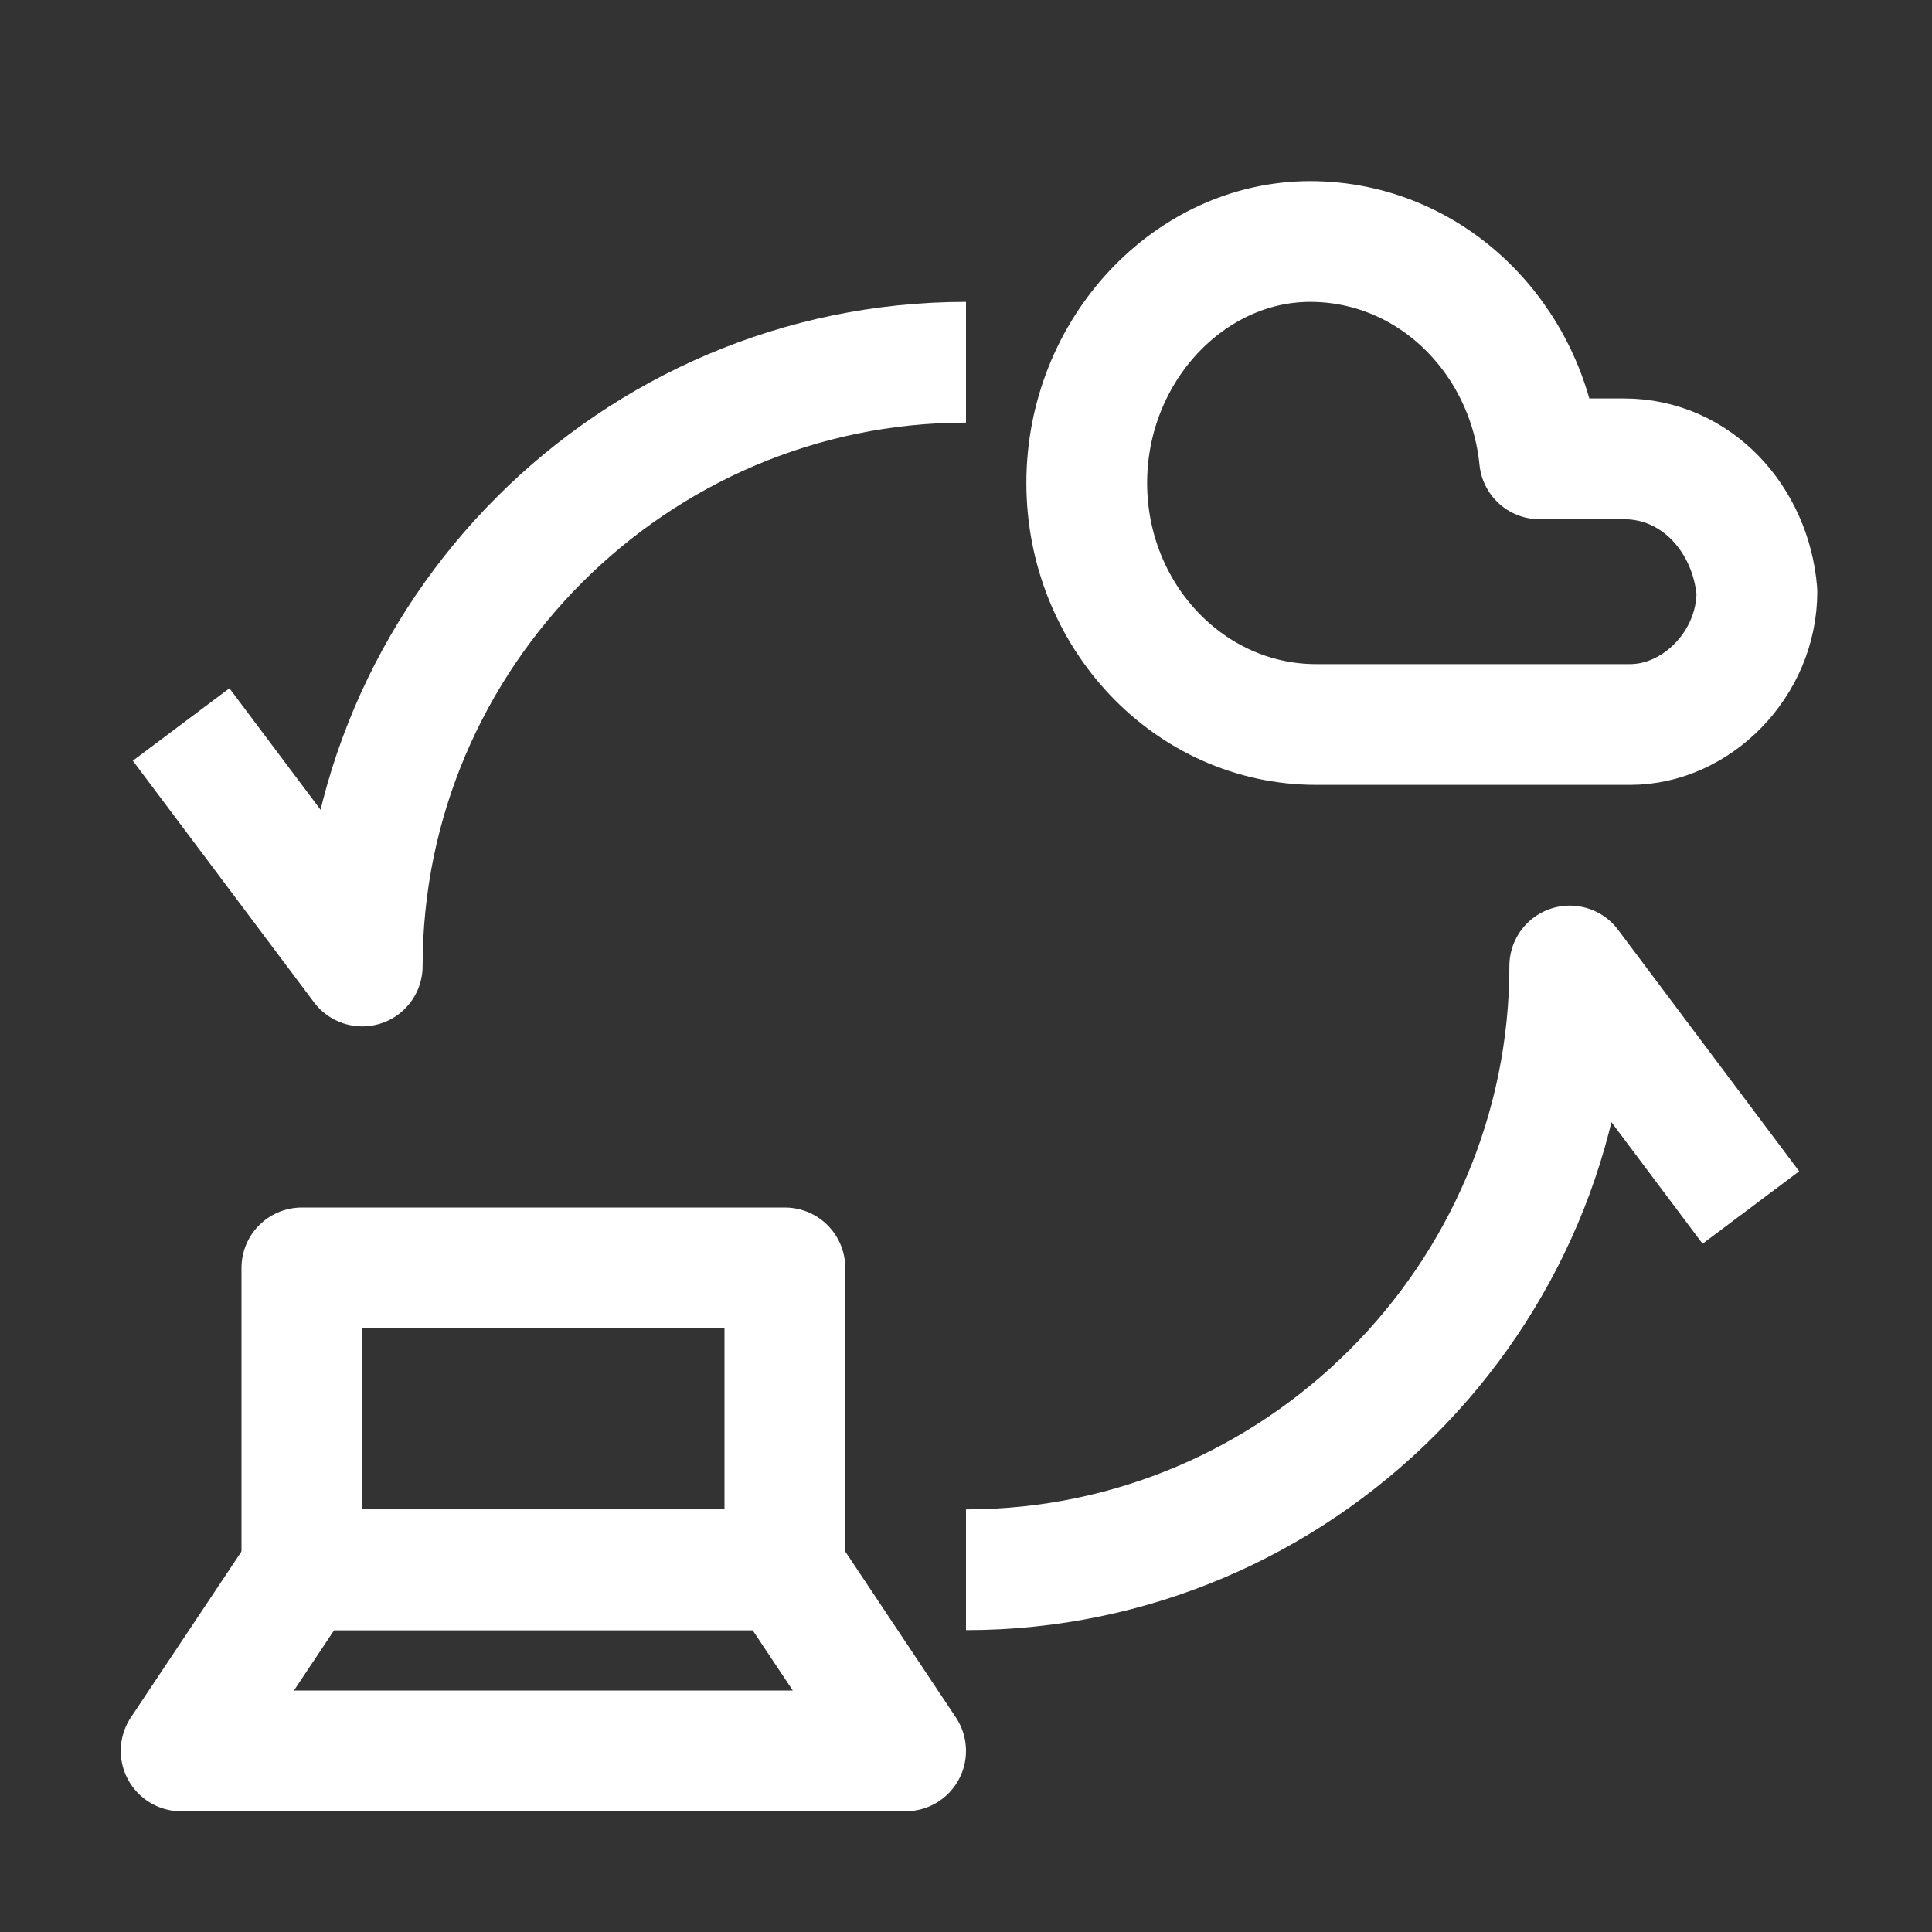
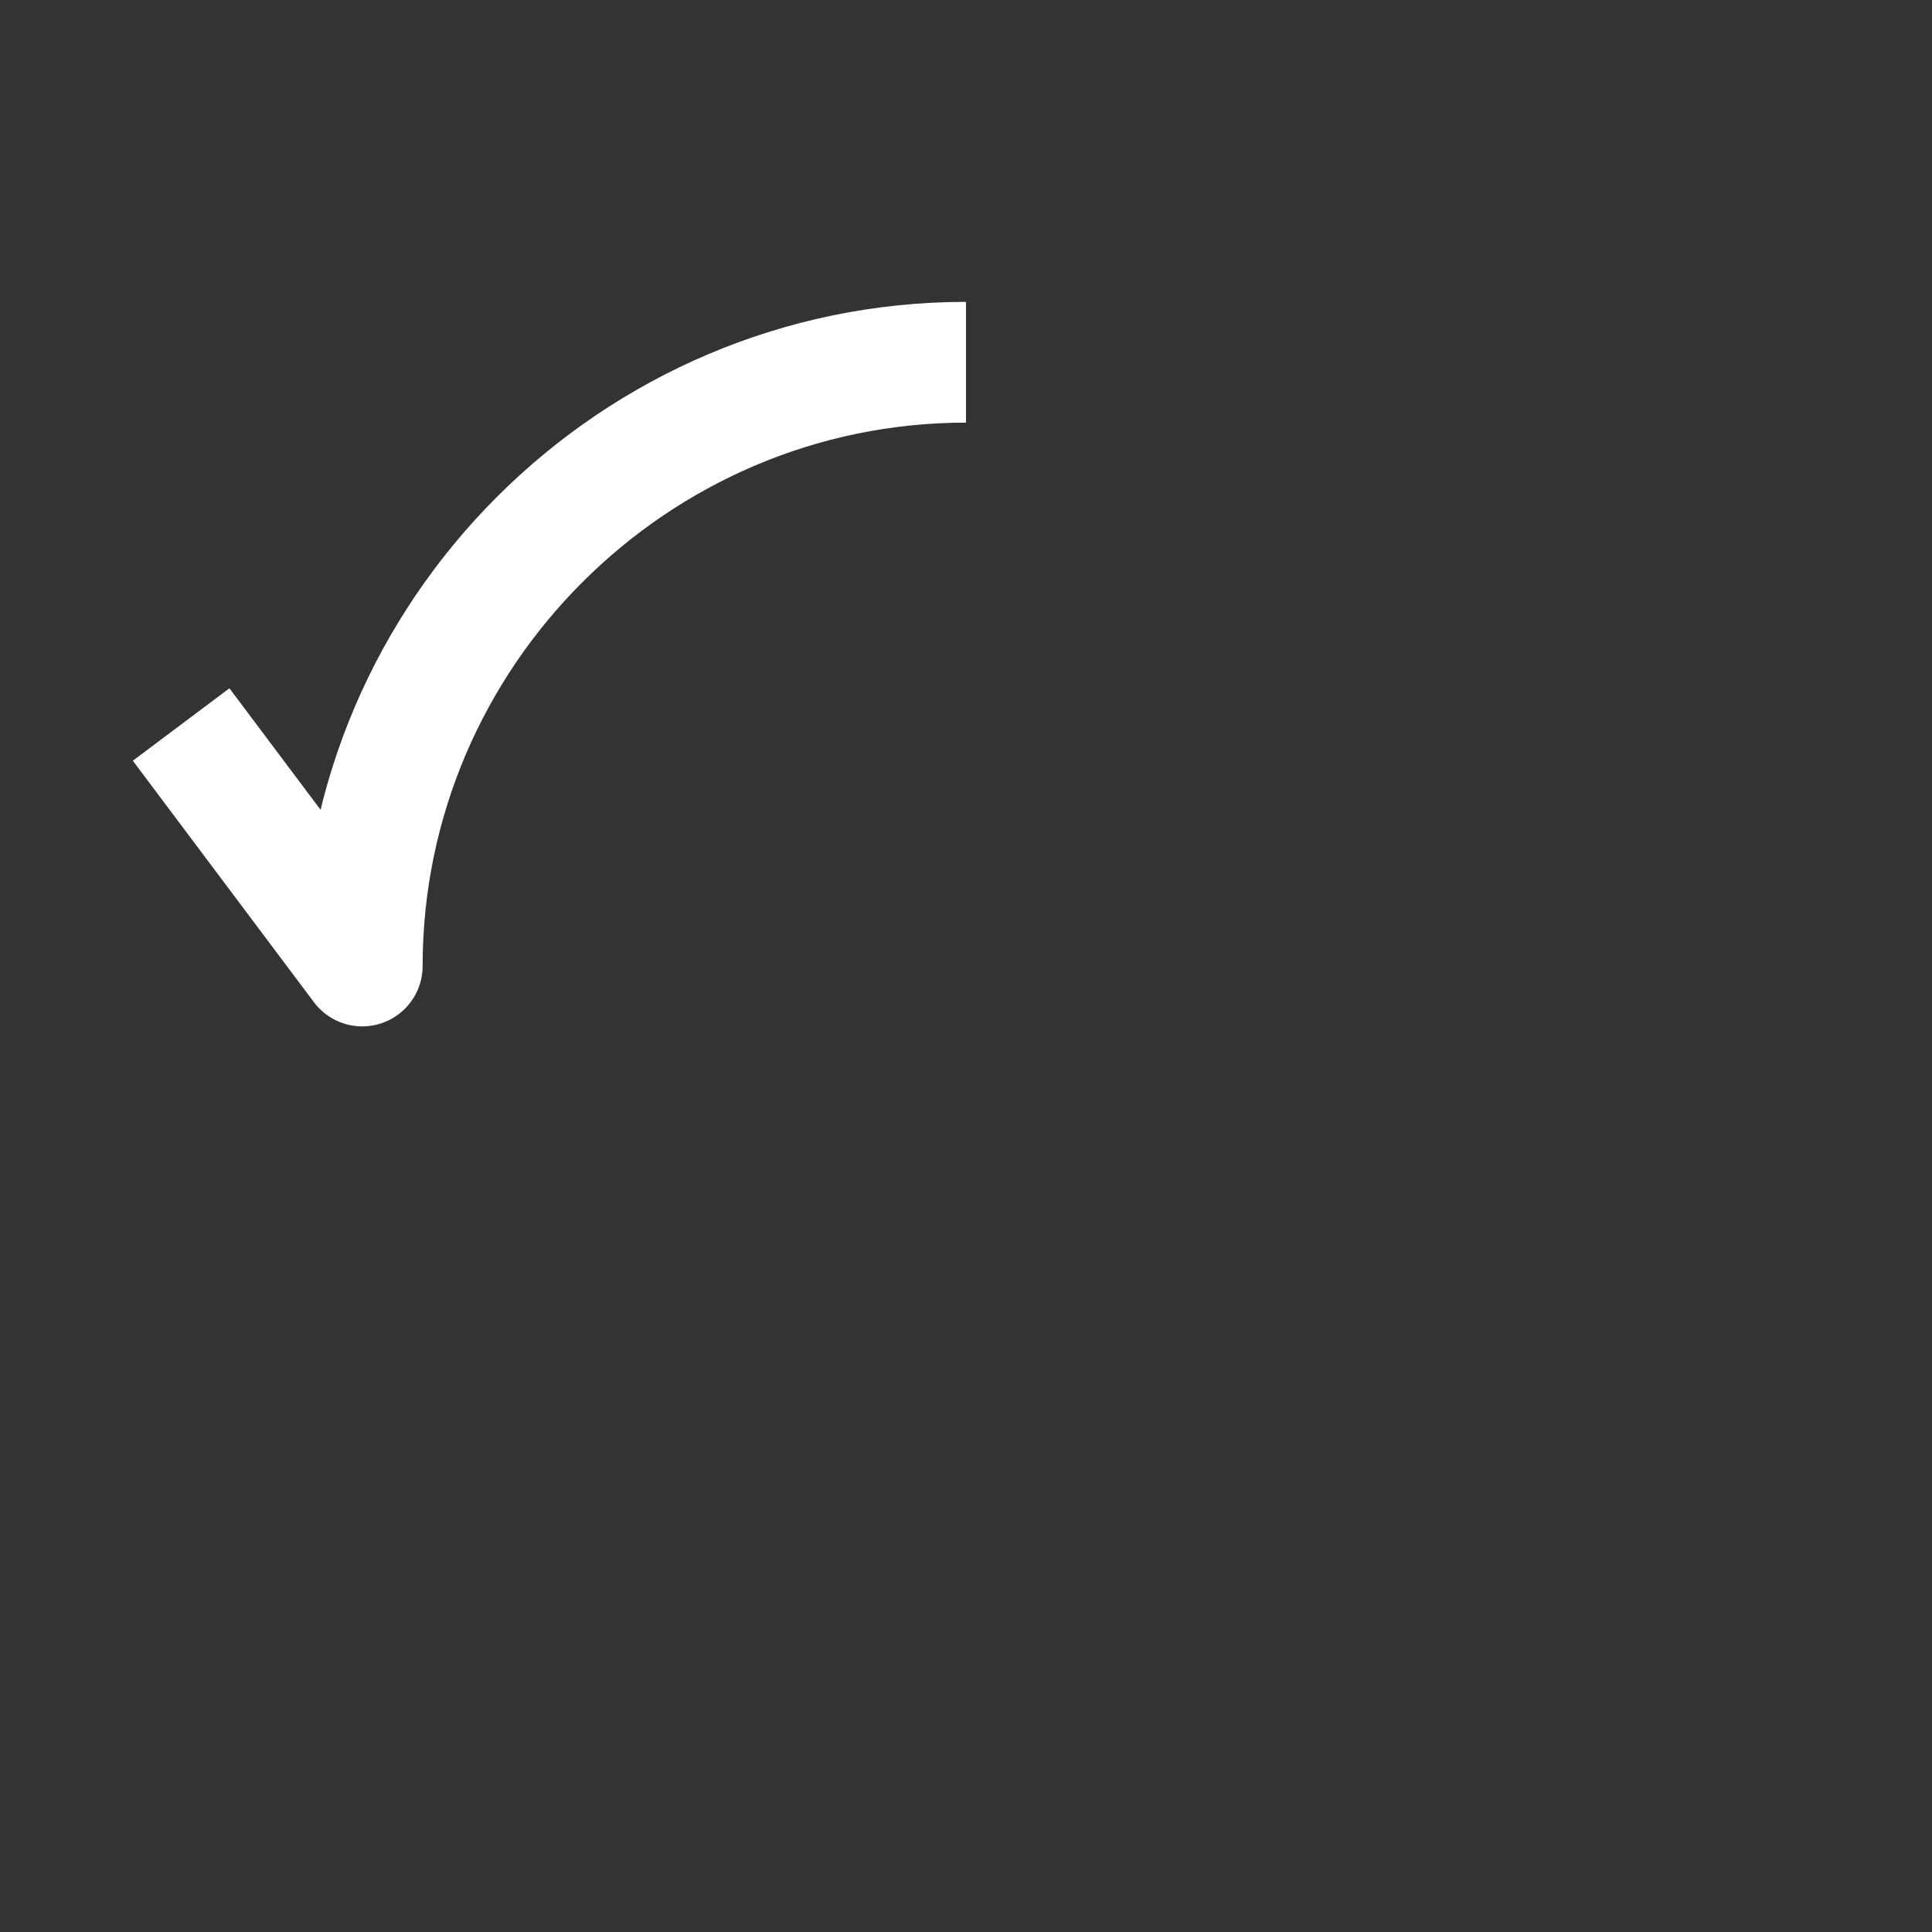
<svg xmlns="http://www.w3.org/2000/svg" version="1.1" id="Icons" x="0px" y="0px" viewBox="0 0 32 32" style="enable-background:new 0 0 32 32;" xml:space="preserve">
  <rect x="0" y="0" width="32" height="32" fill="#333333" stroke="none" />
  <style type="text/css">
	.st0{fill:none;stroke:#fff;stroke-width:2;stroke-linejoin:round;stroke-miterlimit:10;}
	.st1{fill:none;stroke:#fff;stroke-width:2;stroke-linecap:round;stroke-linejoin:round;stroke-miterlimit:10;}
	.st2{fill:none;stroke:#fff;stroke-width:2;stroke-miterlimit:10;}
</style>
-   <path class="st0" d="M26.9,7.6h-1.4c-0.2-2-1.8-3.6-3.8-3.6C19.7,4,18,5.8,18,8c0,2.2,1.7,4,3.8,4h5.2c1.1,0,2.1-1,2.1-2.2  C29,8.6,28.1,7.6,26.9,7.6z" />
-   <path class="st0" d="M16,26c5.5,0,10-4.5,10-10l3,4" />
  <path class="st0" d="M16,6C10.5,6,6,10.5,6,16l-3-4" />
-   <rect x="5" y="21" class="st0" width="8" height="5" />
-   <polygon class="st0" points="15,29 3,29 5,26 13,26 " />
</svg>